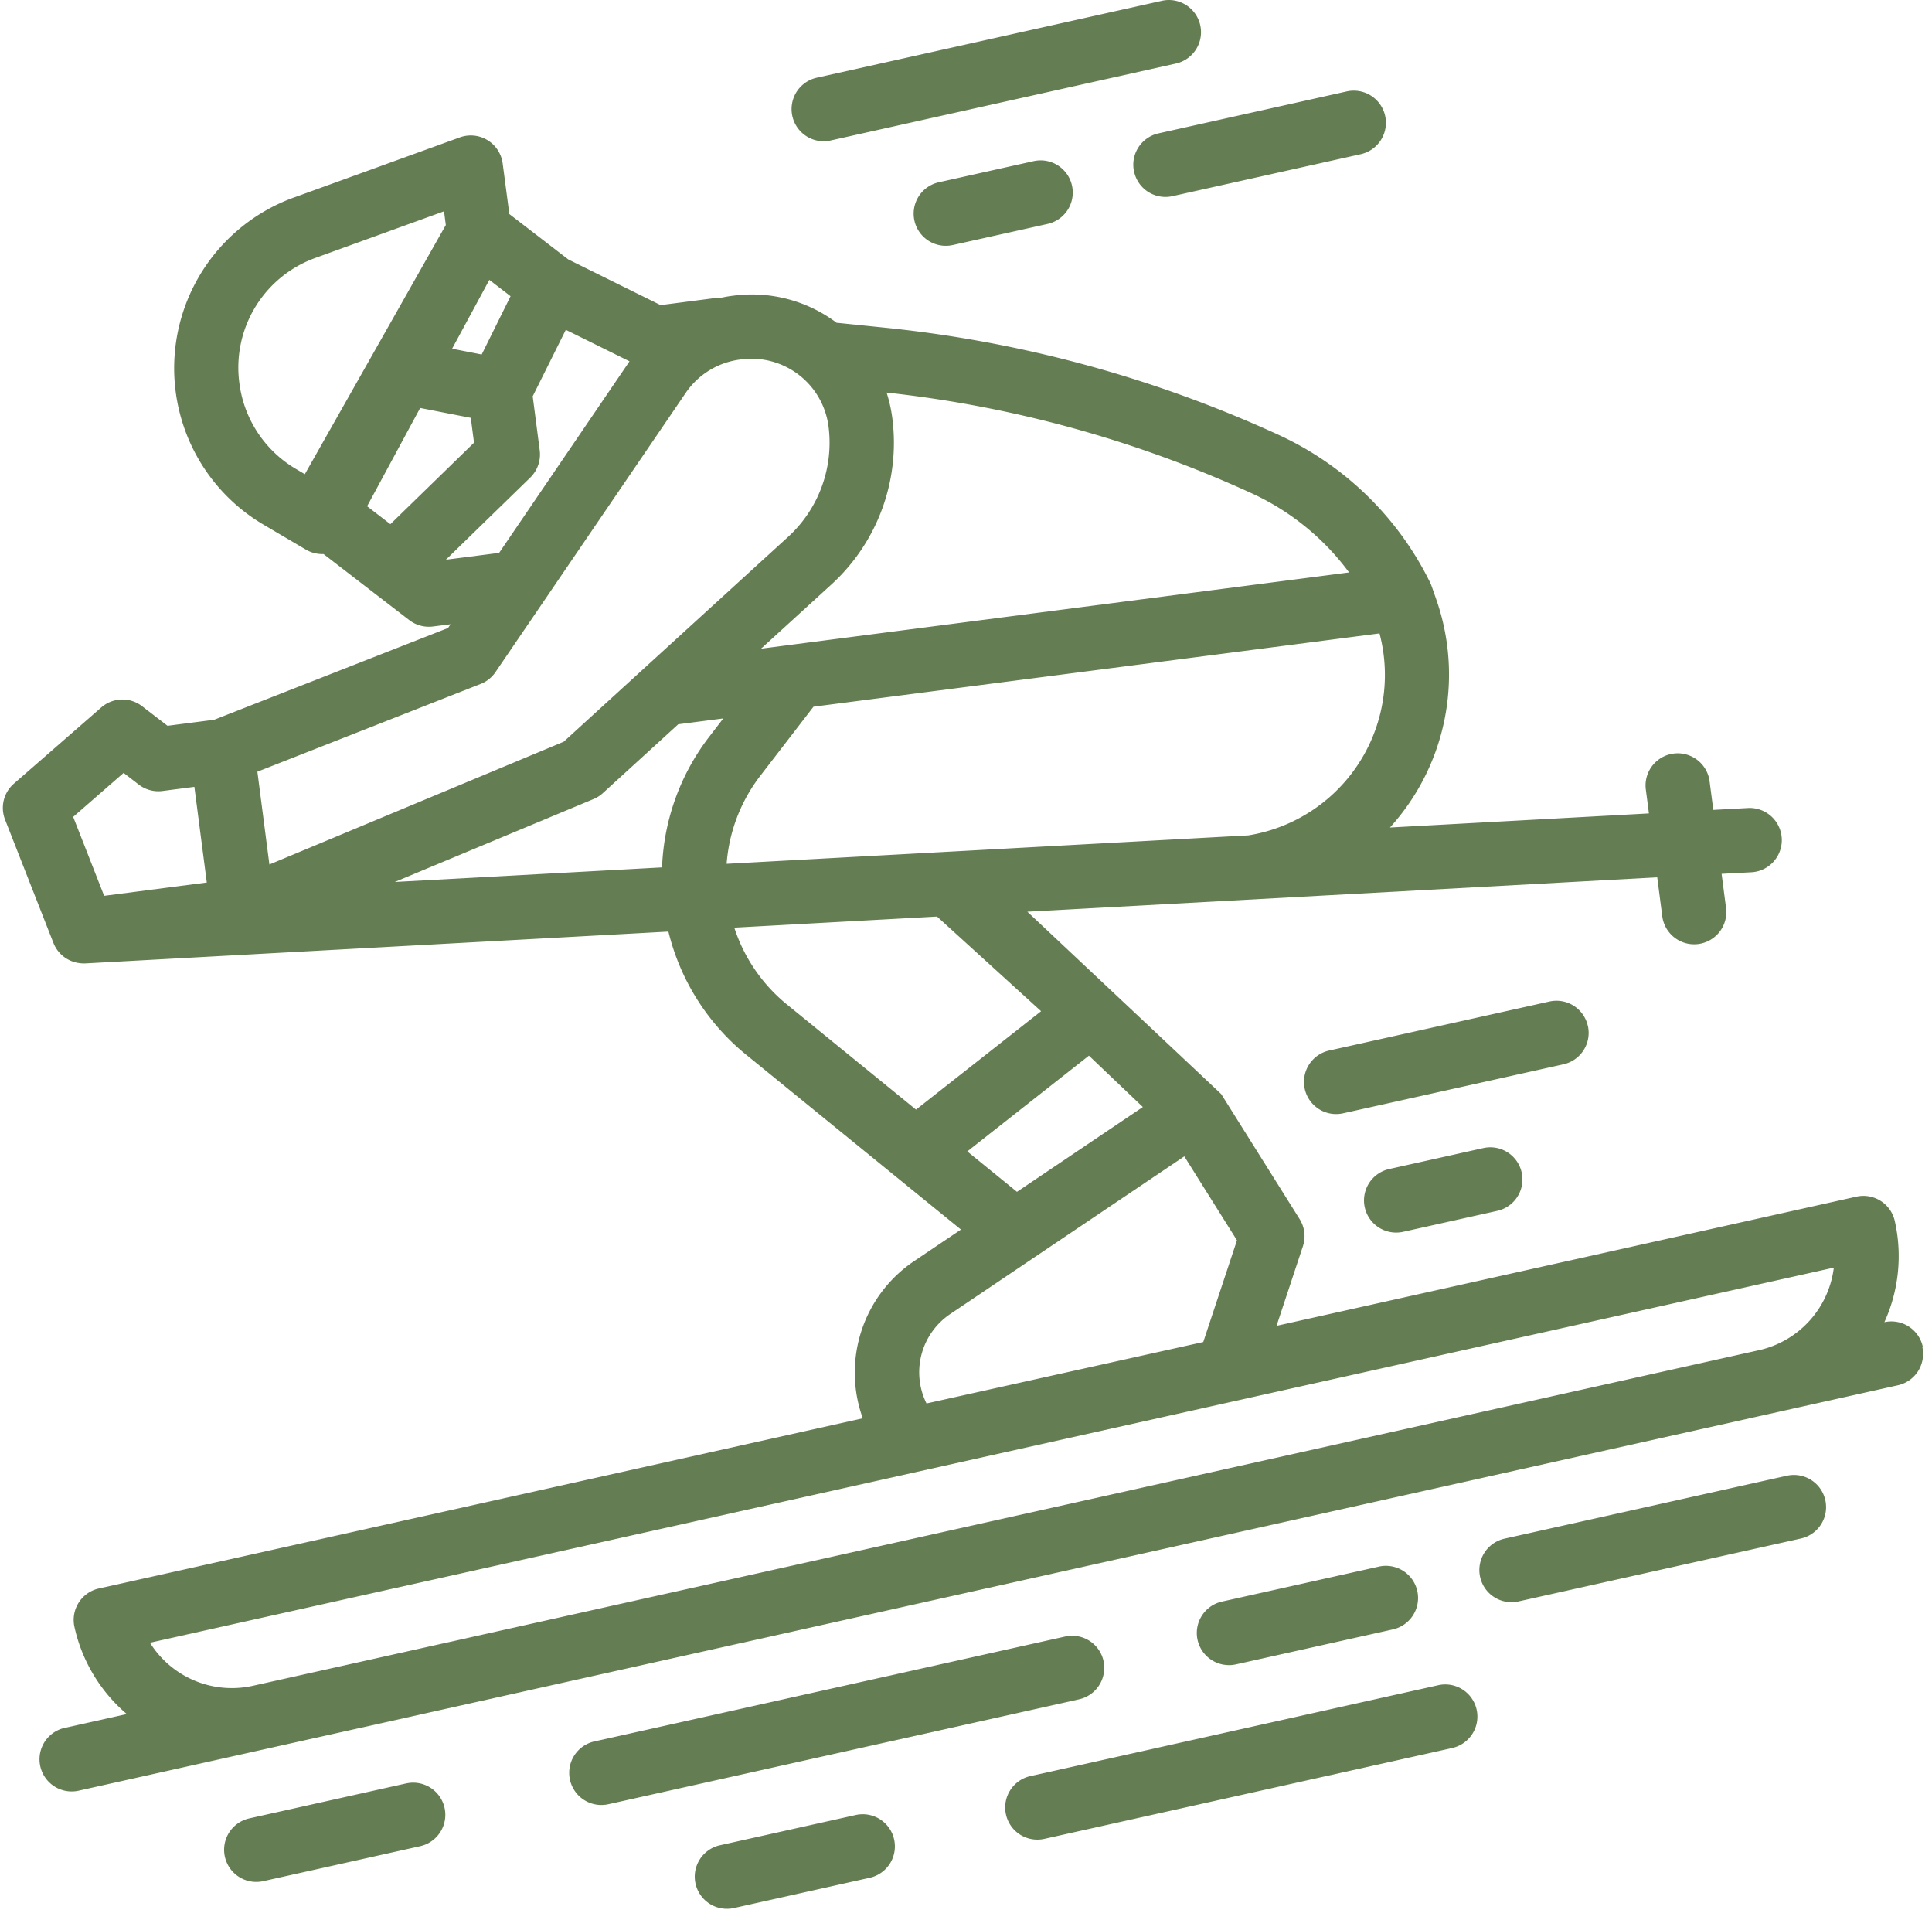
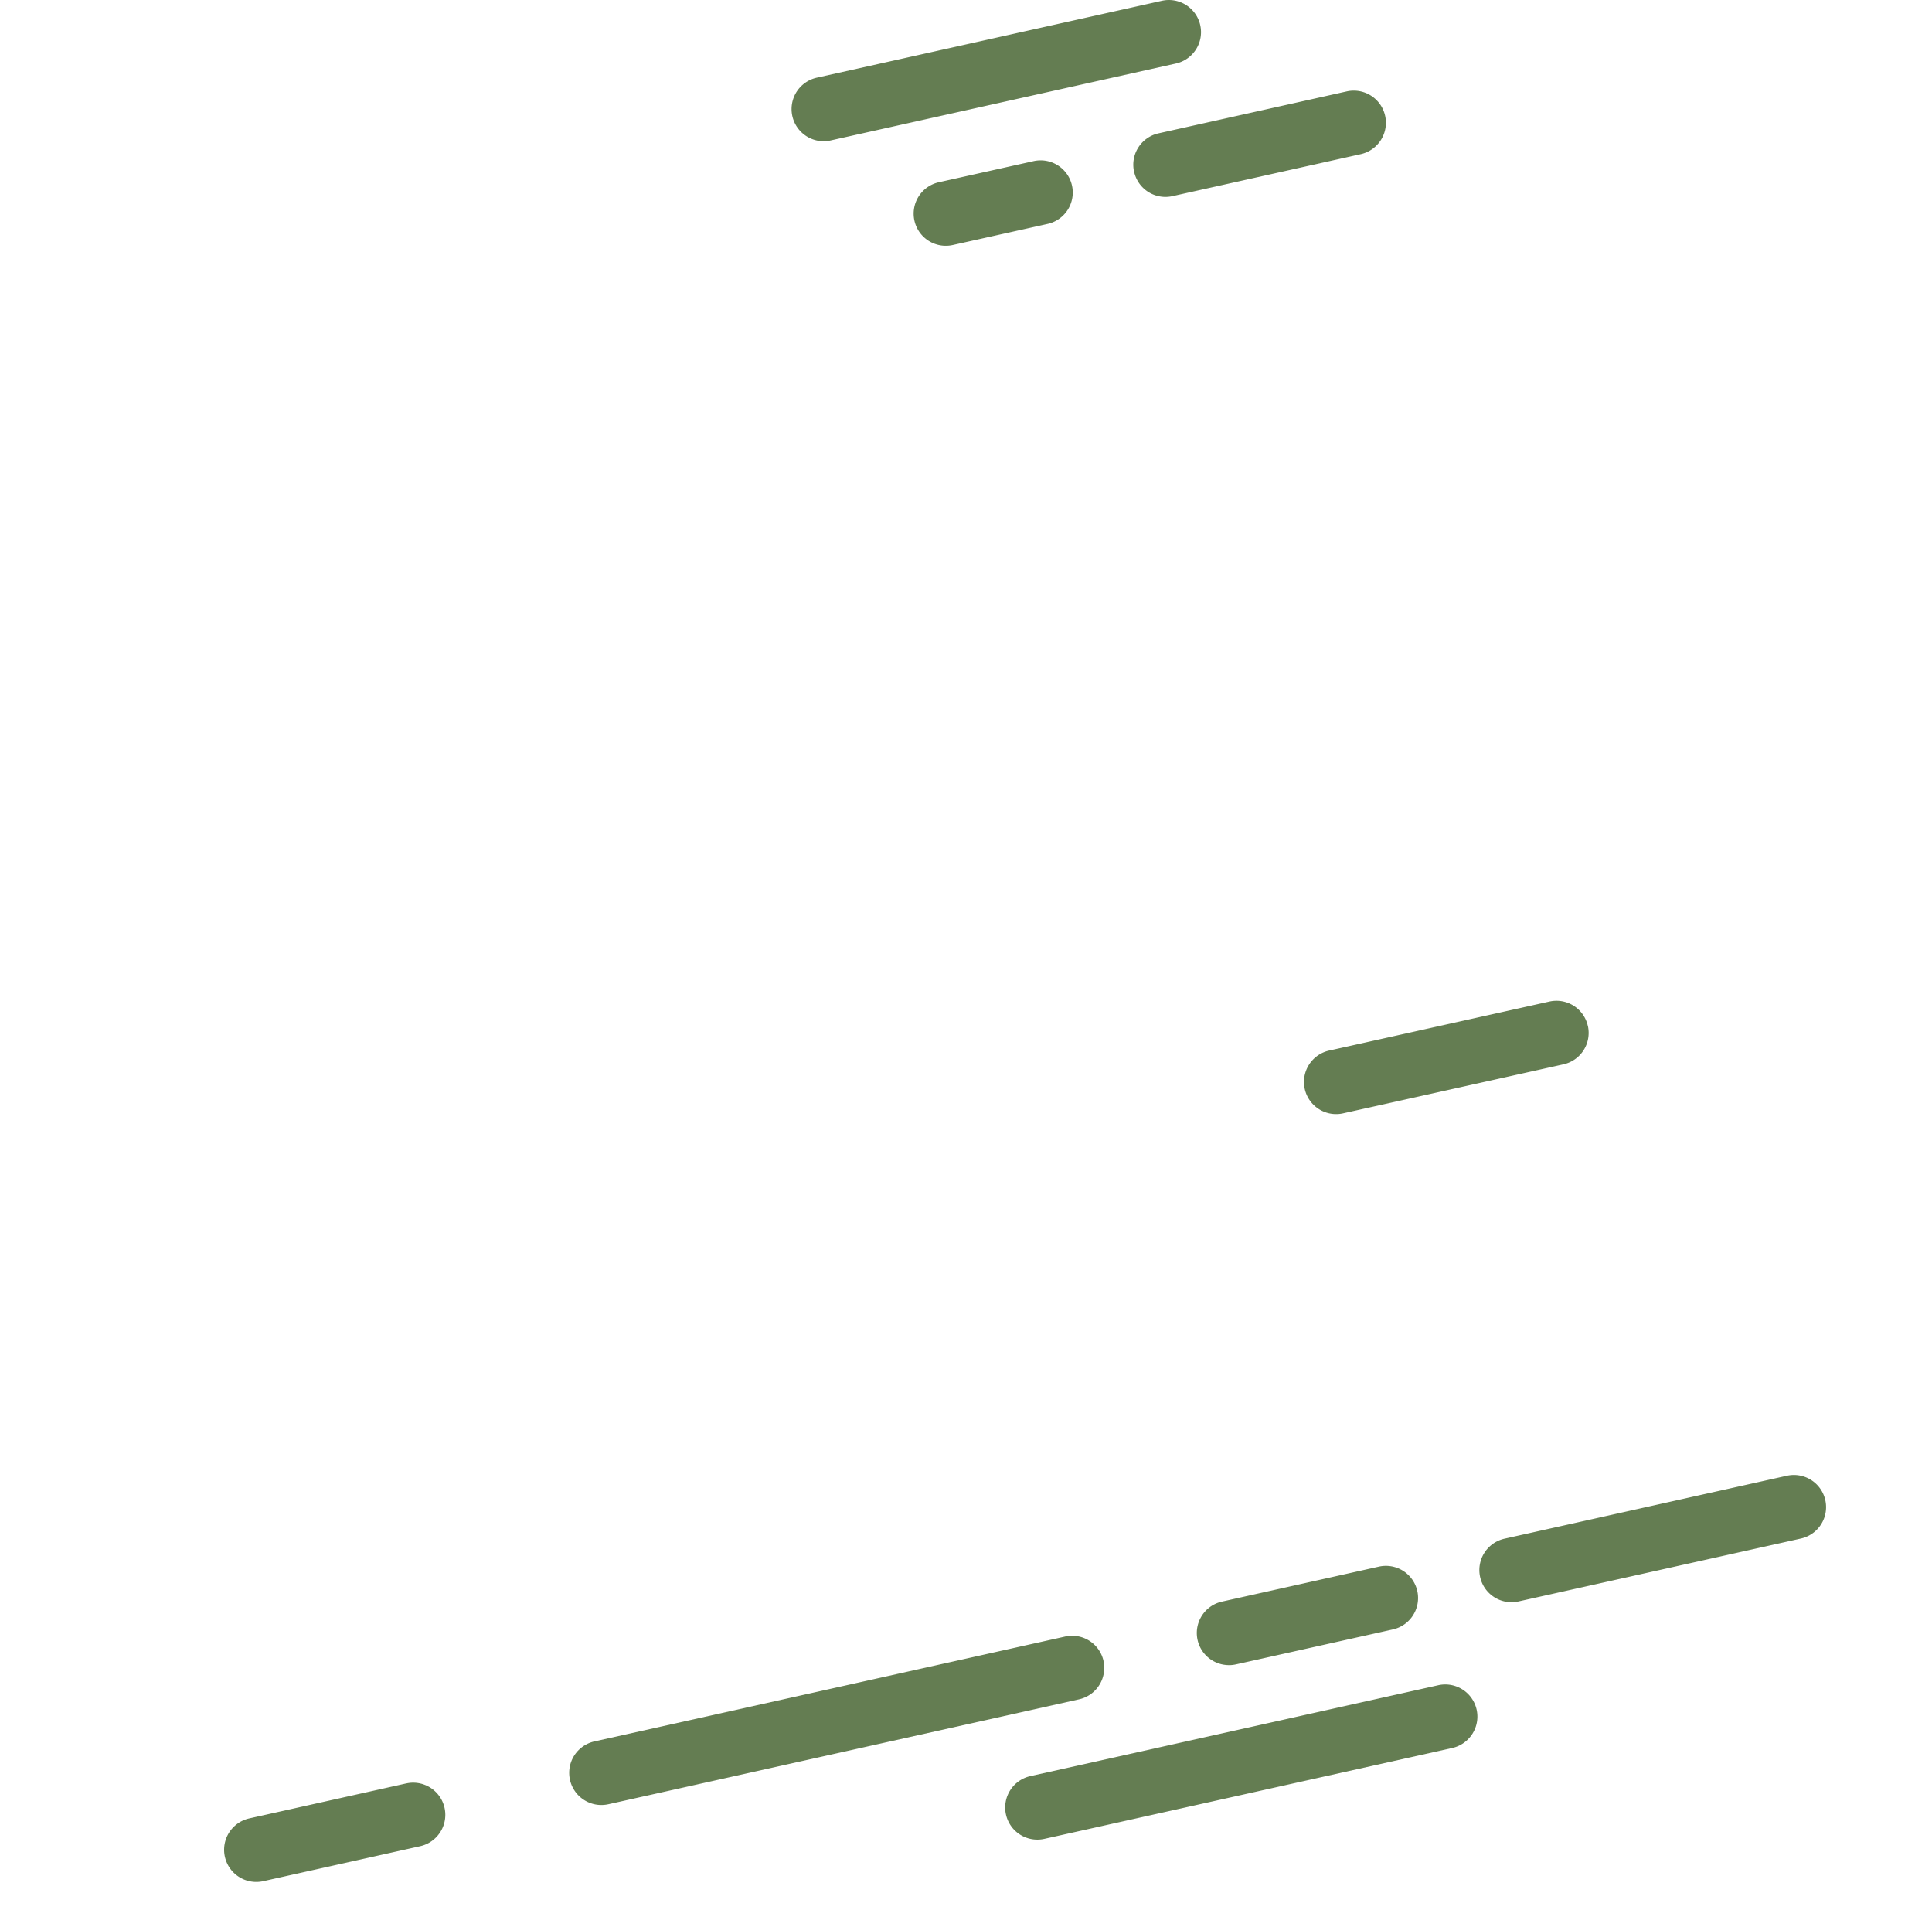
<svg xmlns="http://www.w3.org/2000/svg" width="87" height="86" viewBox="0 0 87 86">
  <defs>
    <clipPath id="clip-path">
      <rect id="Rechteck_112" data-name="Rechteck 112" width="87" height="86" transform="translate(0 0)" fill="#647d52" />
    </clipPath>
  </defs>
  <g id="Gruppe_84" data-name="Gruppe 84" transform="translate(-869 -2360)">
    <g id="Gruppe_83" data-name="Gruppe 83" transform="translate(869 2360)">
      <g id="Gruppe_80" data-name="Gruppe 80" transform="translate(0 0)">
        <g id="Gruppe_79" data-name="Gruppe 79" clip-path="url(#clip-path)">
-           <path id="Pfad_477" data-name="Pfad 477" d="M205.005,322.679a1.448,1.448,0,0,0-1.728-1.1,7.178,7.178,0,0,0,.469-4.552,1.447,1.447,0,0,0-1.728-1.1l-26.113,5.816,1.187-3.582a1.448,1.448,0,0,0-.148-1.225l-3.529-5.624c0-.006-8.732-8.214-8.732-8.214l28.365-1.548.227,1.753a1.448,1.448,0,0,0,1.435,1.262,1.4,1.4,0,0,0,.187-.012,1.449,1.449,0,0,0,1.25-1.622l-.2-1.538,1.341-.071a1.448,1.448,0,0,0-.157-2.892l-1.558.085-.172-1.324a1.448,1.448,0,0,0-2.871.372l.144,1.11-11.662.635a10.249,10.249,0,0,0,2.125-10.156s-.259-.752-.279-.793c0-.006,0-.012-.007-.019A14.2,14.2,0,0,0,176,281.631a56.19,56.19,0,0,0-17.743-4.828l-2.114-.216-.043,0a6.343,6.343,0,0,0-4.651-1.224l-.077.009c-.173.023-.343.055-.513.091a1.532,1.532,0,0,0-.254.009l-2.436.316-4.157-2.056-2.655-2.044-.3-2.277a1.448,1.448,0,0,0-1.928-1.175l-7.476,2.708a8.175,8.175,0,0,0-1.363,14.73l1.906,1.122a1.451,1.451,0,0,0,.735.2c.02,0,.04,0,.06,0l2.237,1.724,1.622,1.249a1.449,1.449,0,0,0,.883.3,1.382,1.382,0,0,0,.187-.012l.791-.1-.114.168-10.532,4.132-2.1.271-1.148-.883a1.448,1.448,0,0,0-1.834.056l-3.935,3.43a1.448,1.448,0,0,0-.4,1.62l2.18,5.556a1.447,1.447,0,0,0,1.193.908,1.049,1.049,0,0,0,.154.011h0c.026,0,.053,0,.079,0l26.266-1.433a10.292,10.292,0,0,0,3.517,5.557l6.7,5.454,2.957,2.405-2.106,1.418a6.054,6.054,0,0,0-2.315,7.079l-34.4,7.662a1.449,1.449,0,0,0-1.1,1.729,7.184,7.184,0,0,0,2.357,3.924l-2.826.63a1.448,1.448,0,0,0,.63,2.826l8.475-1.889h0l73.476-16.369a1.447,1.447,0,0,0,1.1-1.729Zm-37.549-13.1,2.429,2.313-5.669,3.818-2.237-1.819Zm-16.314-8.637a7.4,7.4,0,0,1,1.53-3.981l2.381-3.092,25.489-3.3a7.317,7.317,0,0,1-5.907,9.093Zm-2.179-6.282,2.029-.263-.615.8a10.272,10.272,0,0,0-2.143,5.906l-12.035.656,8.953-3.734a1.432,1.432,0,0,0,.417-.267Zm30.207-6.836-26.478,3.432,3.167-2.889a8.642,8.642,0,0,0,2.744-7.491,6.5,6.5,0,0,0-.257-1.15,53.29,53.29,0,0,1,16.446,4.537,11.312,11.312,0,0,1,4.379,3.56ZM136,285.651l-1.048-.807,2.39-4.425,2.279.445.145,1.119Zm4.457-11,.955.736-1.3,2.624-1.332-.26ZM129.2,279.3a5.247,5.247,0,0,1,3.438-5.642l5.778-2.094.08.619L132.148,283.4l-.387-.228A5.248,5.248,0,0,1,129.2,279.3Zm9.3,7.951,3.8-3.7a1.451,1.451,0,0,0,.425-1.223l-.316-2.436L143.9,276.9l2.869,1.418-5.872,8.625Zm1.565,5.593a1.448,1.448,0,0,0,.668-.533L149.3,279.74a3.493,3.493,0,0,1,2.438-1.5l.076-.01a3.5,3.5,0,0,1,3.916,3.017,5.747,5.747,0,0,1-1.825,4.98l-10.1,9.218-13.253,5.528-.541-4.178Zm-16.078,4.005.681.525a1.444,1.444,0,0,0,1.07.289l1.436-.186.559,4.306-4.622.6-1.395-3.554Zm27.495,6.967,9.135-.5,4.685,4.262-3.941,3.1-1.691,1.331-5.8-4.724a7.42,7.42,0,0,1-2.384-3.472Zm8.661,21.422a3.16,3.16,0,0,1,1.066-4.025l10.542-7.1,2.372,3.78-1.518,4.579Zm-34.976,10.773L201,319.123a4.352,4.352,0,0,1-3.369,3.716h0L129.8,337.951a4.35,4.35,0,0,1-4.623-1.936Zm0,0" transform="translate(-118.421 -262.052)" fill="#647d52" />
-         </g>
+           </g>
      </g>
      <path id="Pfad_478" data-name="Pfad 478" d="M168.026,575.561l-7.066,1.575a1.447,1.447,0,0,0,.63,2.826l7.065-1.574a1.447,1.447,0,0,0-.629-2.826Zm0,0" transform="translate(-149.735 -495.269)" fill="#647d52" />
      <path id="Pfad_479" data-name="Pfad 479" d="M248.275,549.253a1.447,1.447,0,0,0-1.728-1.1l-21.2,4.723a1.448,1.448,0,1,0,.63,2.827l21.195-4.723a1.448,1.448,0,0,0,1.1-1.729Zm0,0" transform="translate(-198.582 -474.474)" fill="#647d52" />
      <path id="Pfad_480" data-name="Pfad 480" d="M342.821,539.547a1.425,1.425,0,0,0,.317-.035l7.065-1.574a1.448,1.448,0,0,0-.63-2.827l-7.065,1.575a1.447,1.447,0,0,0,.313,2.86Zm0,0" transform="translate(-287.479 -464.58)" fill="#647d52" />
      <path id="Pfad_481" data-name="Pfad 481" d="M407.914,518.145,395.2,520.979a1.447,1.447,0,1,0,.63,2.826l12.717-2.833a1.448,1.448,0,0,0-.63-2.827Zm0,0" transform="translate(-327.45 -451.706)" fill="#647d52" />
      <path id="Pfad_482" data-name="Pfad 482" d="M325.084,557.234l-18.369,4.092a1.447,1.447,0,1,0,.629,2.826l18.369-4.092a1.447,1.447,0,0,0-.63-2.826Zm0,0" transform="translate(-260.317 -481.363)" fill="#647d52" />
-       <path id="Pfad_483" data-name="Pfad 483" d="M254.894,581.457l-6.116,1.362a1.448,1.448,0,1,0,.63,2.827l6.116-1.363a1.447,1.447,0,0,0-.63-2.826Zm0,0" transform="translate(-216.359 -499.742)" fill="#647d52" />
      <path id="Pfad_484" data-name="Pfad 484" d="M374.216,430.761a1.447,1.447,0,0,0-1.728-1.1l-9.892,2.2a1.448,1.448,0,1,0,.63,2.826l9.892-2.2a1.448,1.448,0,0,0,1.1-1.728Zm0,0" transform="translate(-302.714 -384.571)" fill="#647d52" />
      <g id="Gruppe_82" data-name="Gruppe 82" transform="translate(0 0)">
        <g id="Gruppe_81" data-name="Gruppe 81" clip-path="url(#clip-path)">
-           <path id="Pfad_485" data-name="Pfad 485" d="M377.923,457.008l-4.239.944a1.447,1.447,0,1,0,.629,2.826l4.239-.944a1.447,1.447,0,0,0-.629-2.826Zm0,0" transform="translate(-311.128 -405.32)" fill="#647d52" />
-           <path id="Pfad_486" data-name="Pfad 486" d="M267.171,249.248a1.424,1.424,0,0,0,.316-.036l15.543-3.463a1.447,1.447,0,1,0-.629-2.825l-15.544,3.463a1.448,1.448,0,0,0,.314,2.861Zm0,0" transform="translate(-230.08 -242.889)" fill="#647d52" />
+           <path id="Pfad_486" data-name="Pfad 486" d="M267.171,249.248a1.424,1.424,0,0,0,.316-.036l15.543-3.463a1.447,1.447,0,1,0-.629-2.825l-15.544,3.463a1.448,1.448,0,0,0,.314,2.861m0,0" transform="translate(-230.08 -242.889)" fill="#647d52" />
        </g>
      </g>
      <path id="Pfad_487" data-name="Pfad 487" d="M293.872,272.867l-4.239.944a1.447,1.447,0,1,0,.629,2.826l4.24-.944a1.448,1.448,0,1,0-.63-2.826Zm0,0" transform="translate(-247.357 -265.606)" fill="#647d52" />
      <path id="Pfad_488" data-name="Pfad 488" d="M329.55,263.437a1.444,1.444,0,0,0,1.728,1.1l8.478-1.889a1.447,1.447,0,1,0-.63-2.826l-8.478,1.889a1.447,1.447,0,0,0-1.1,1.728Zm0,0" transform="translate(-278.48 -255.707)" fill="#647d52" />
    </g>
  </g>
</svg>